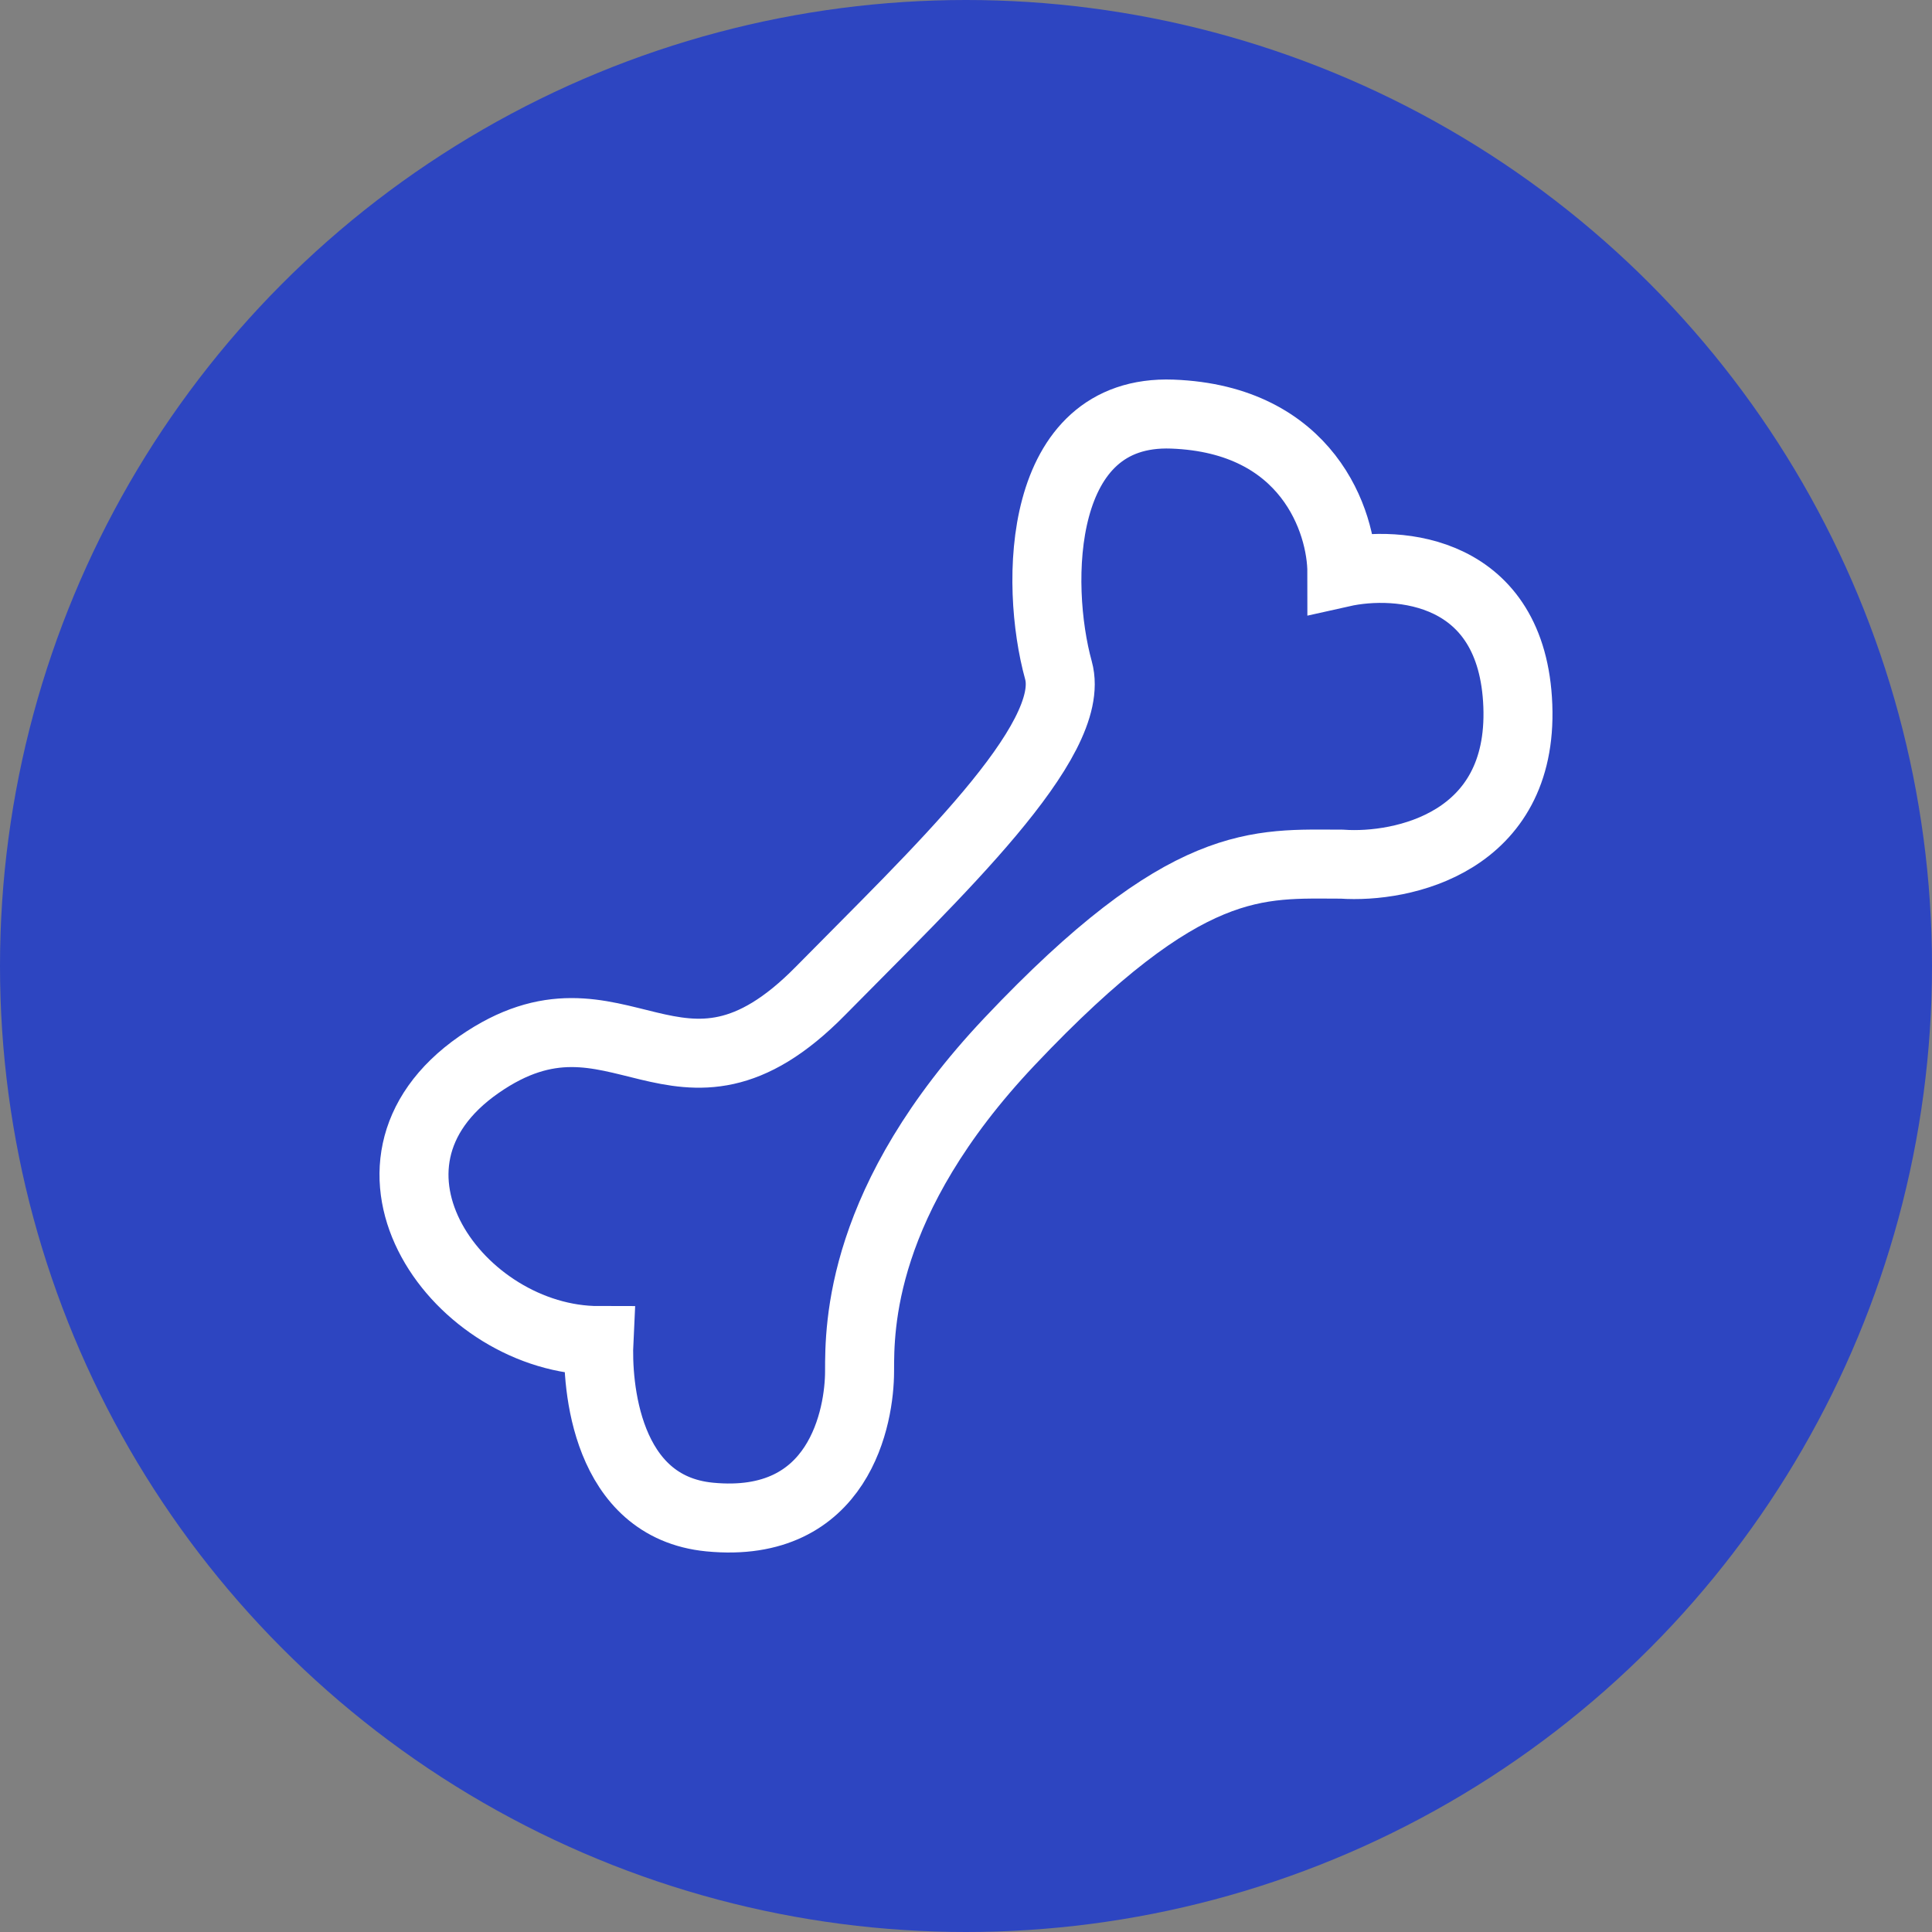
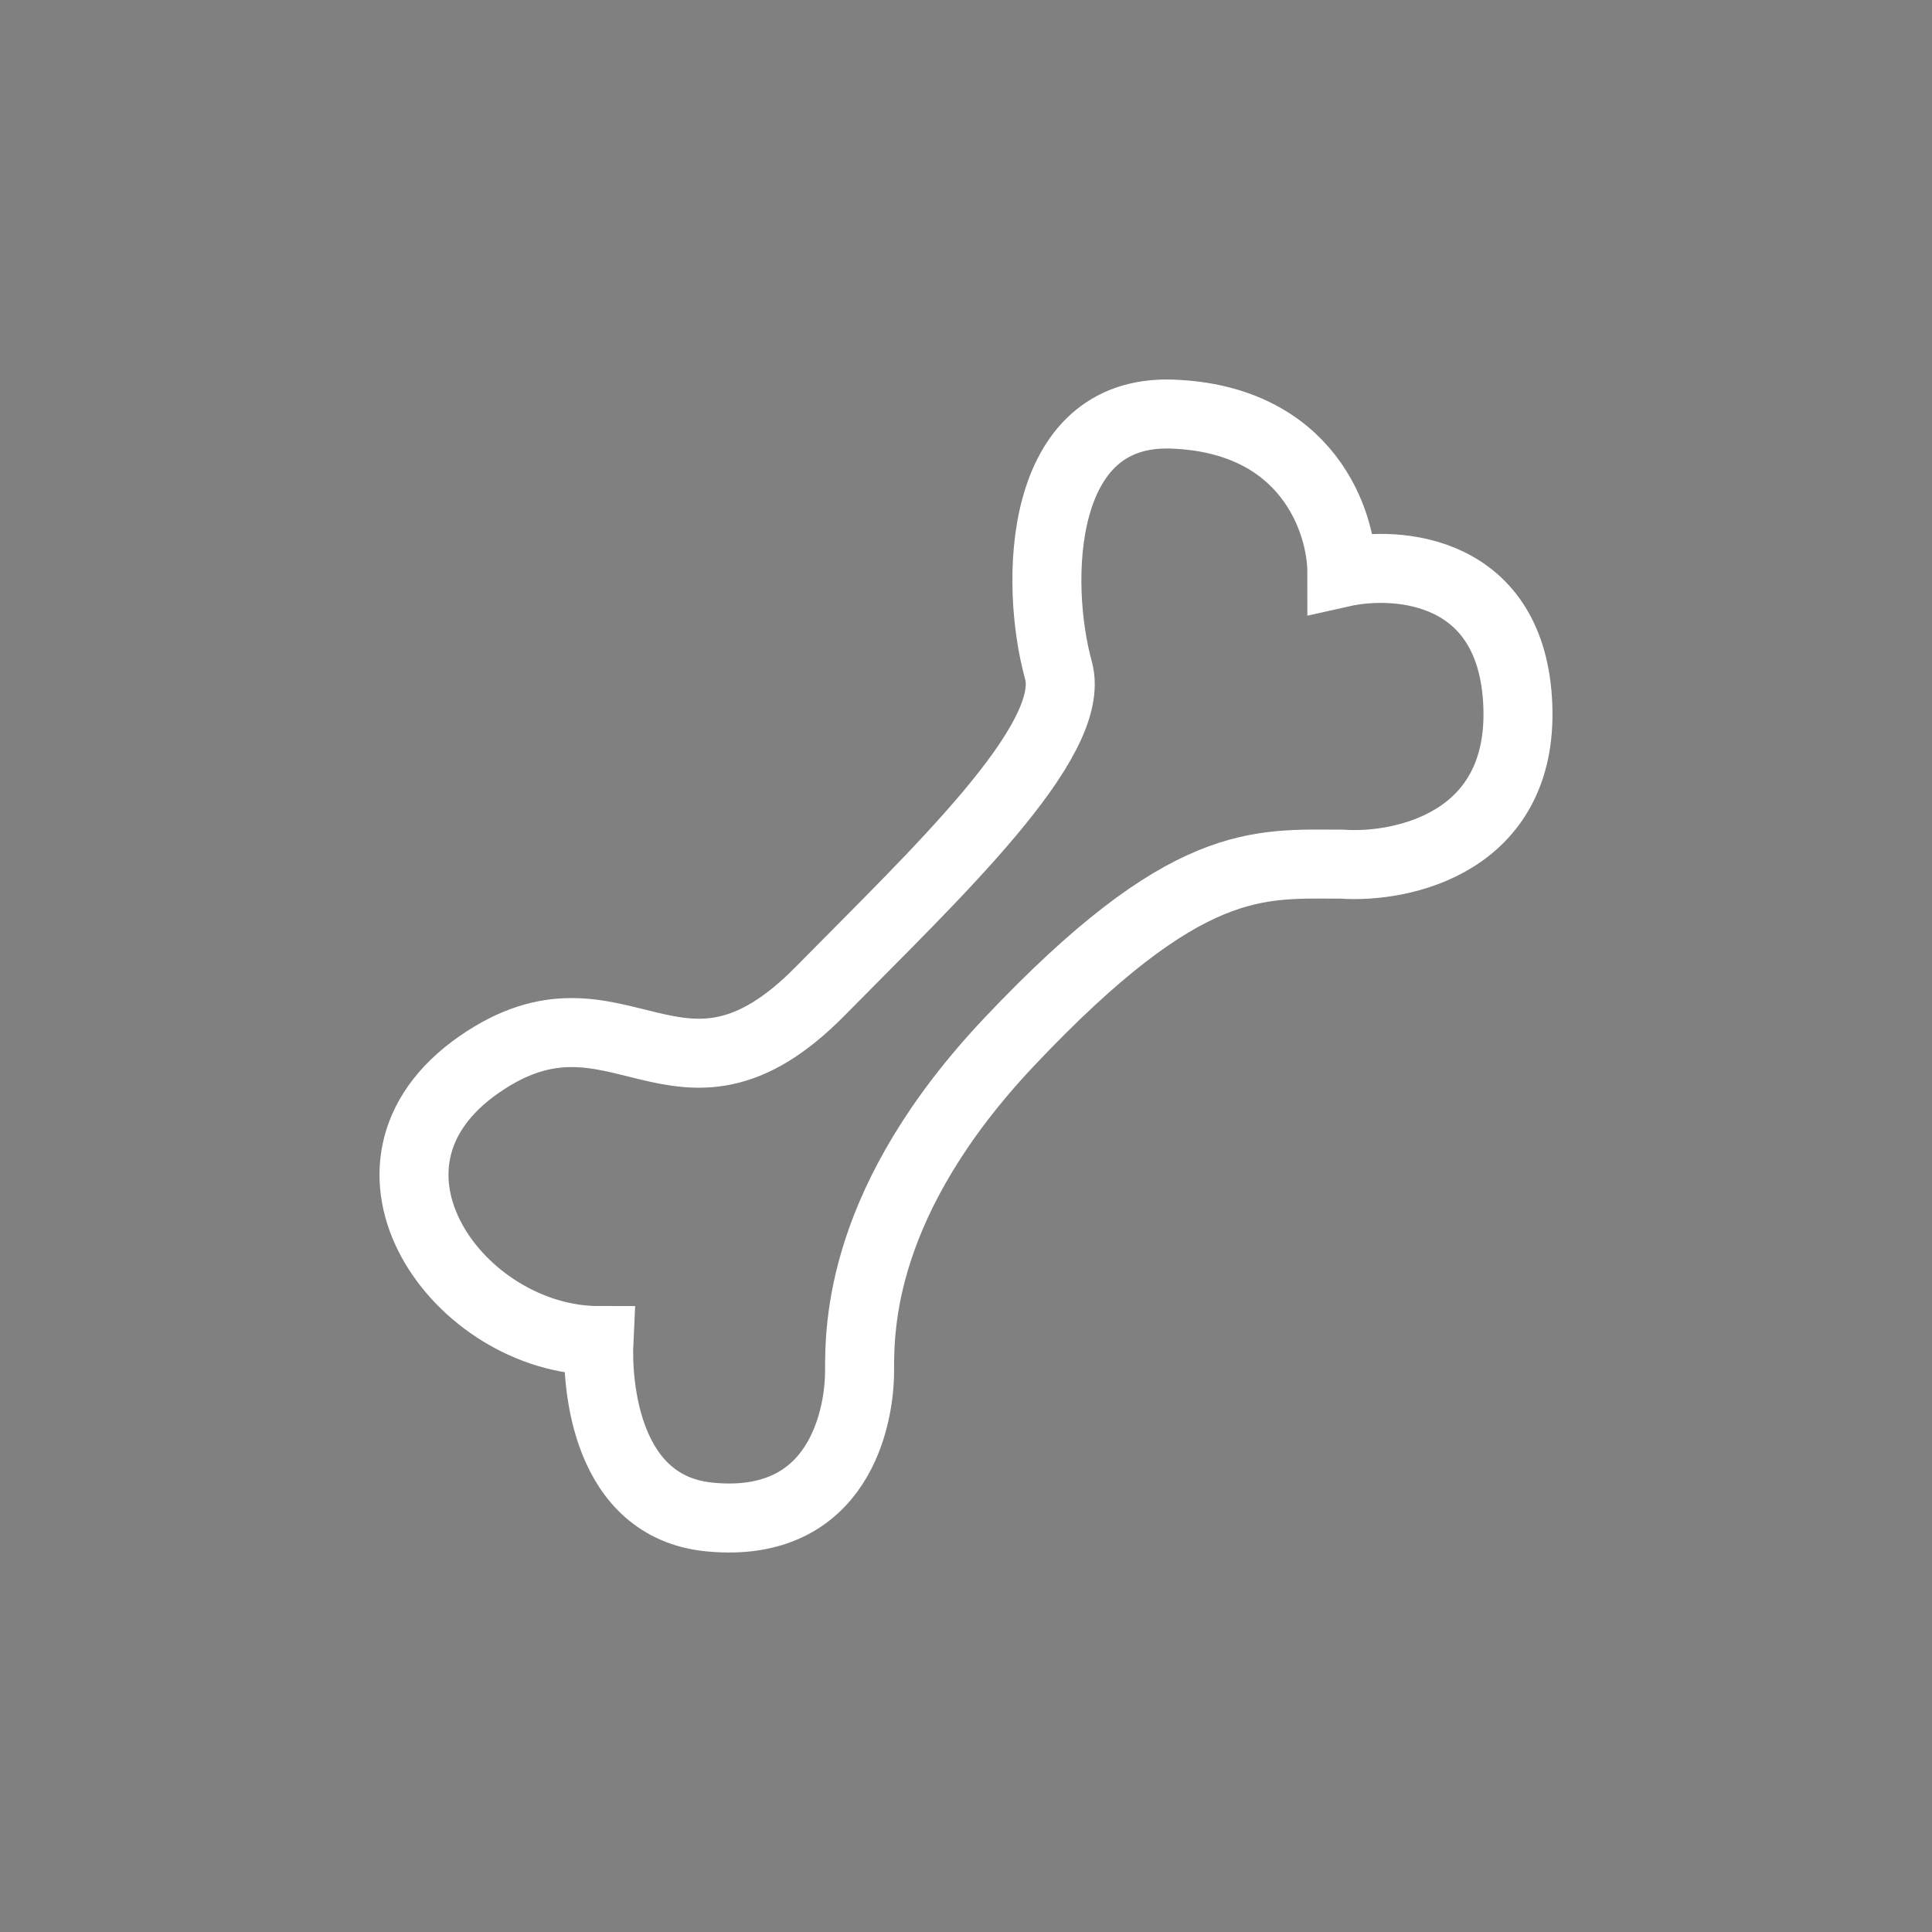
<svg xmlns="http://www.w3.org/2000/svg" width="56" height="56" viewBox="0 0 56 56" fill="none">
  <rect x="0" y="0" width="56" height="56" fill="#808080" stroke="none" />
-   <circle cx="28" cy="28" r="28" fill="#2D45C1" />
-   <path d="M33.983 12.003C30.053 11.856 29.987 16.918 30.68 19.429C31.244 21.473 27.106 25.342 23.781 28.722C19.625 32.948 17.939 28.041 13.886 30.857C9.654 33.797 13.306 38.857 17.36 38.857C17.297 40.143 17.547 43.678 20.569 43.972C24.348 44.339 24.915 41.032 24.915 39.746C24.915 38.46 24.915 34.791 29.26 30.192C34.398 24.754 36.471 25.048 38.895 25.048C40.658 25.17 44.146 24.423 43.995 20.455C43.844 16.486 40.532 16.229 38.895 16.596C38.895 15.127 37.912 12.15 33.983 12.003Z" stroke="white" stroke-width="2" stroke-linecap="round" />
+   <path d="M33.983 12.003C30.053 11.856 29.987 16.918 30.68 19.429C31.244 21.473 27.106 25.342 23.781 28.722C19.625 32.948 17.939 28.041 13.886 30.857C9.654 33.797 13.306 38.857 17.36 38.857C17.297 40.143 17.547 43.678 20.569 43.972C24.348 44.339 24.915 41.032 24.915 39.746C24.915 38.46 24.915 34.791 29.26 30.192C34.398 24.754 36.471 25.048 38.895 25.048C40.658 25.17 44.146 24.423 43.995 20.455C43.844 16.486 40.532 16.229 38.895 16.596C38.895 15.127 37.912 12.15 33.983 12.003" stroke="white" stroke-width="2" stroke-linecap="round" />
</svg>